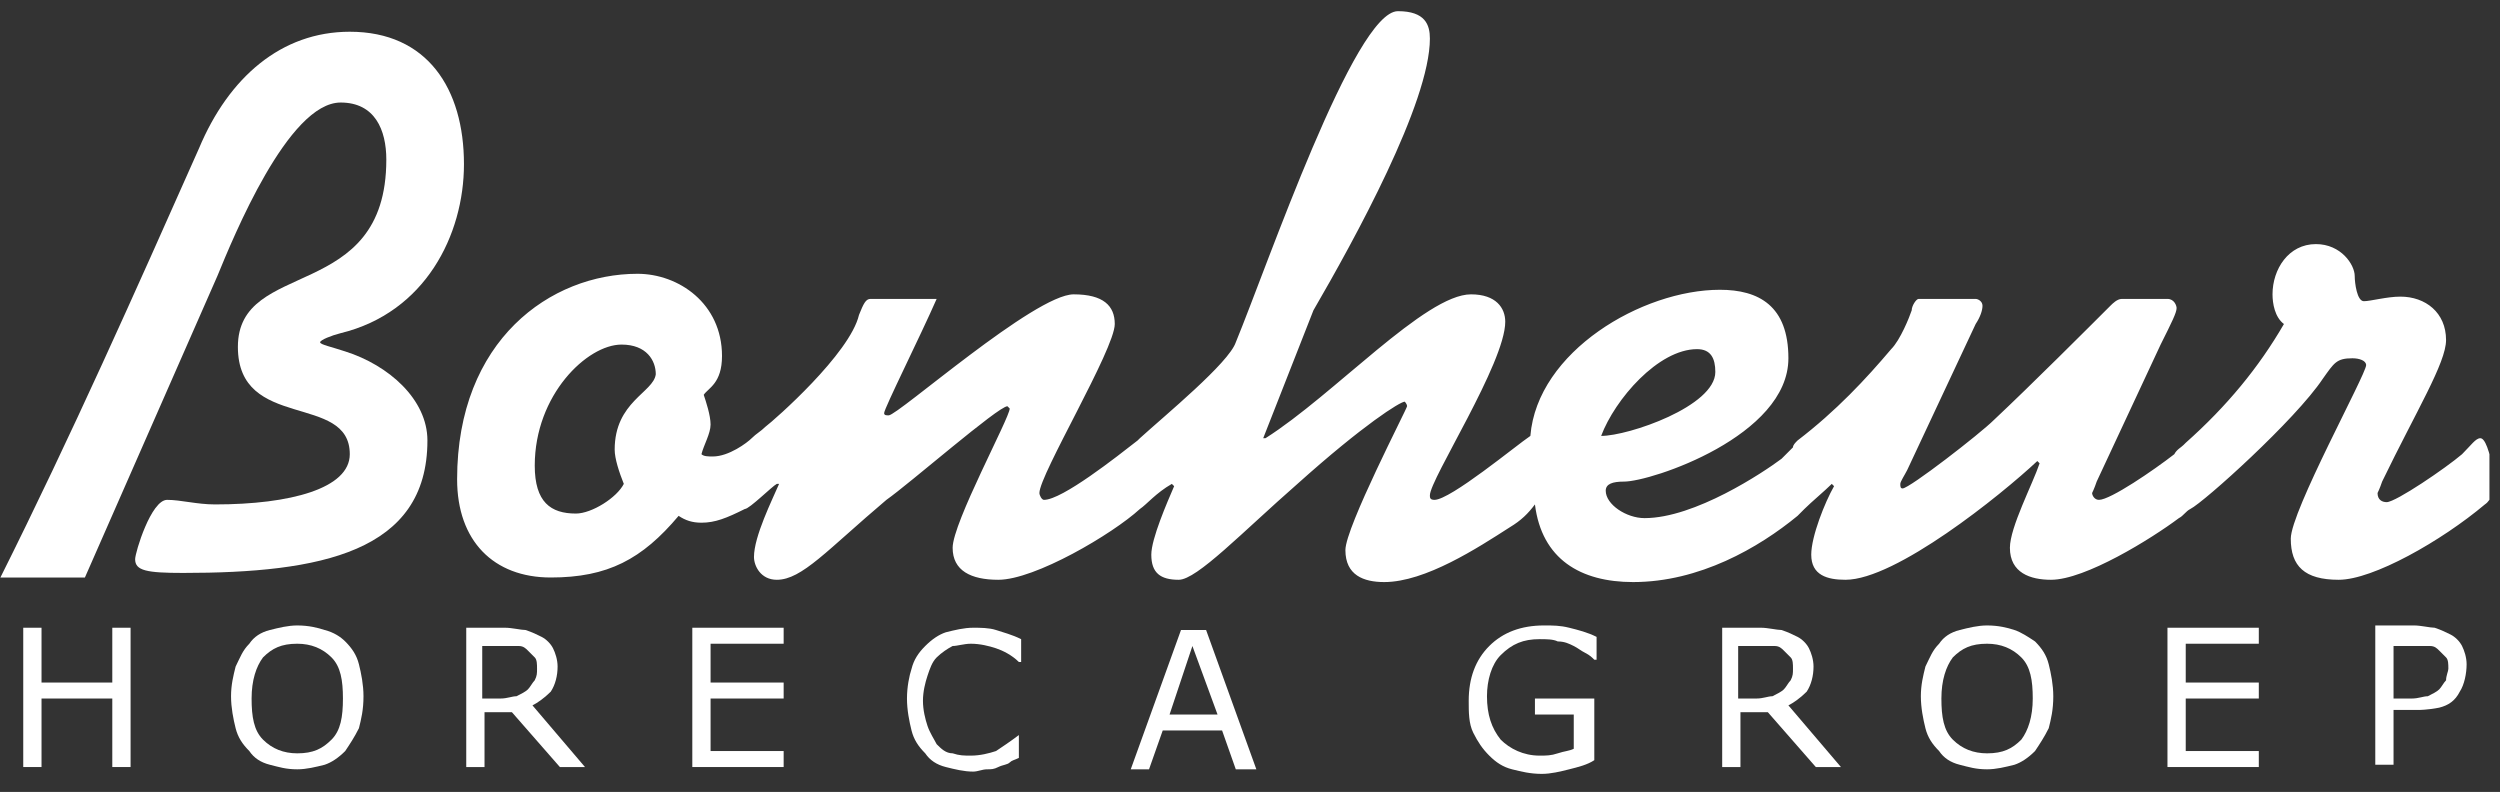
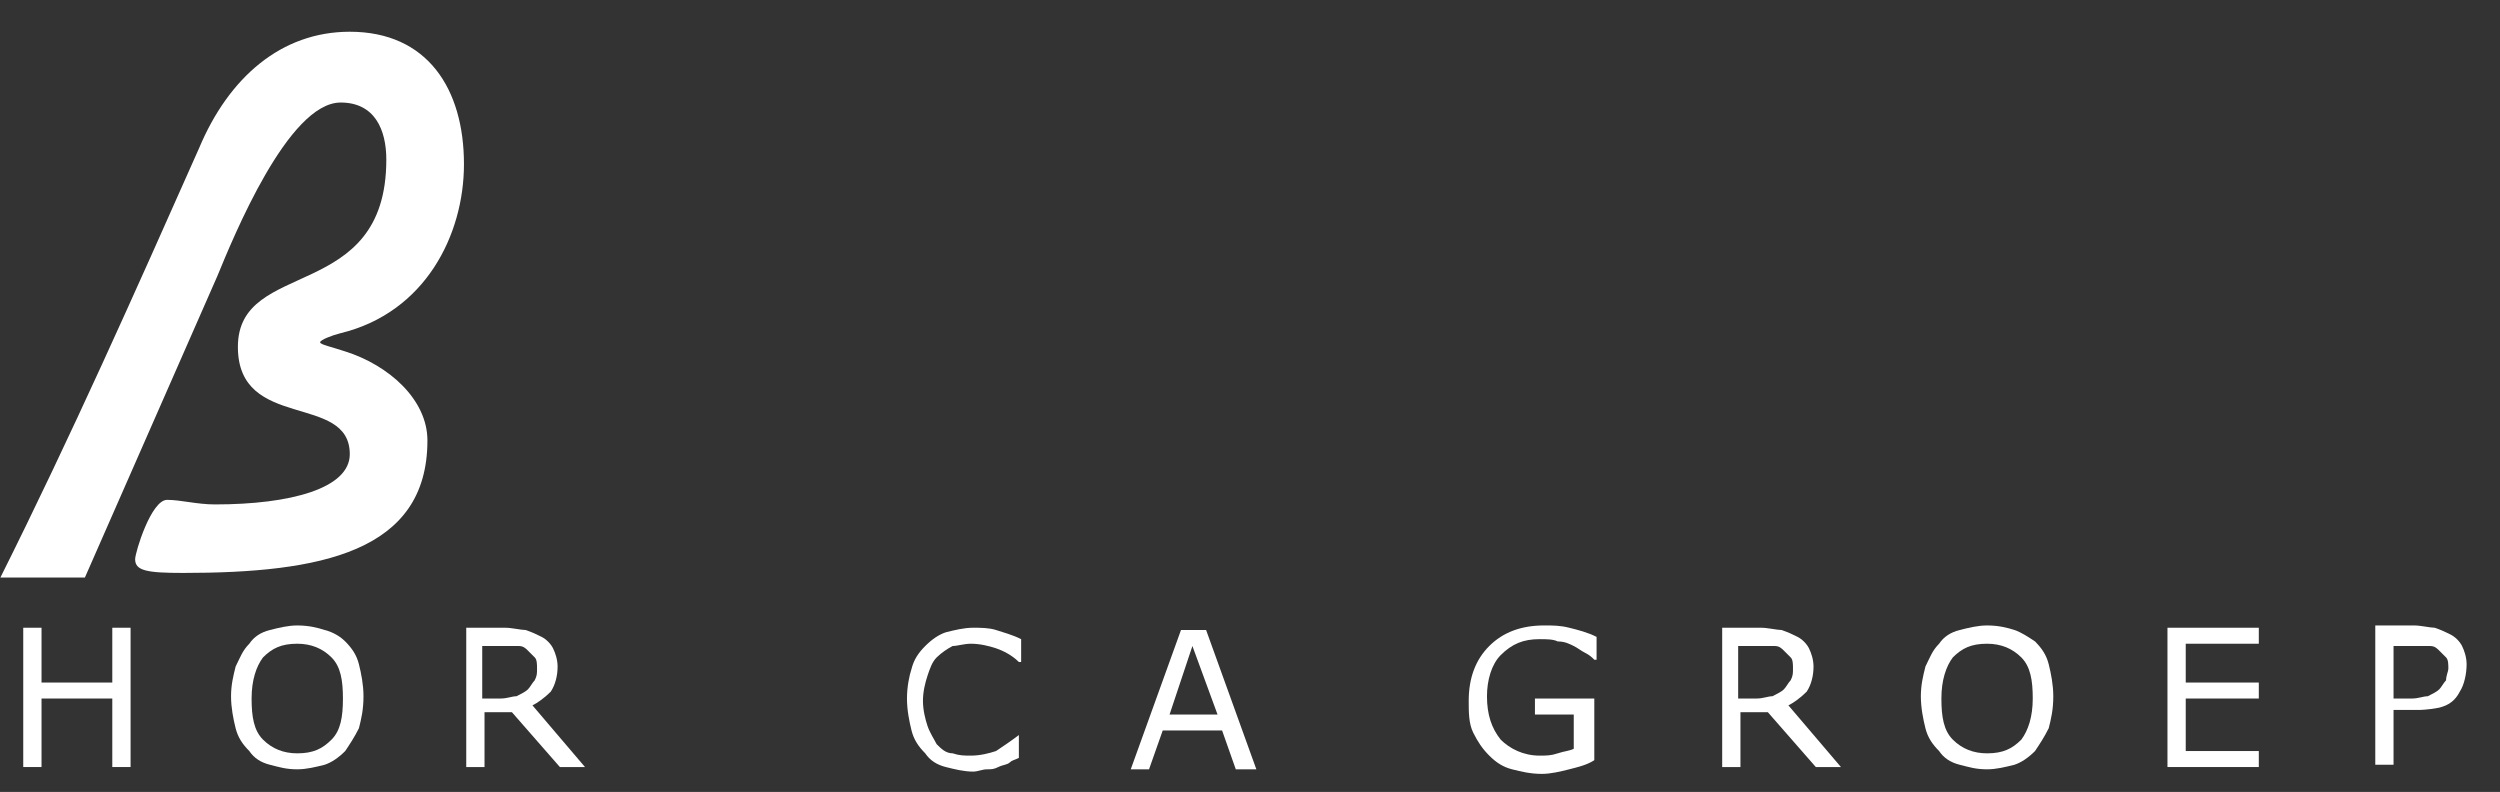
<svg xmlns="http://www.w3.org/2000/svg" fill="none" height="51" viewBox="0 0 161 51" width="161">
  <rect x="0" y="0" width="161" height="51" fill="#333333" stroke="none" />
  <g clip-path="url(#clip0_1701_8281)">
    <path d="M65.615 47.338V48.809C65.32 48.956 65.173 48.956 65.026 49.103C64.879 49.25 64.585 49.25 64.291 49.397C63.997 49.544 63.85 49.544 63.556 49.544C63.262 49.544 62.968 49.691 62.673 49.691C62.085 49.691 61.497 49.544 60.909 49.397C60.321 49.25 59.879 48.956 59.585 48.514C59.144 48.073 58.85 47.632 58.703 47.044C58.556 46.456 58.409 45.72 58.409 44.985C58.409 44.25 58.556 43.514 58.703 43.073C58.85 42.485 59.144 42.044 59.585 41.603C60.026 41.162 60.468 40.867 60.909 40.72C61.497 40.573 62.085 40.426 62.673 40.426C63.115 40.426 63.703 40.426 64.144 40.573C64.585 40.72 65.173 40.867 65.762 41.162V42.632H65.615C65.173 42.191 64.585 41.897 64.144 41.75C63.703 41.603 63.115 41.456 62.526 41.456C62.085 41.456 61.644 41.603 61.35 41.603C61.056 41.75 60.615 42.044 60.321 42.338C60.026 42.632 59.879 43.073 59.732 43.514C59.585 43.956 59.438 44.544 59.438 45.132C59.438 45.72 59.585 46.309 59.732 46.75C59.879 47.191 60.173 47.632 60.321 47.926C60.615 48.22 60.909 48.514 61.35 48.514C61.791 48.662 62.085 48.662 62.526 48.662C63.115 48.662 63.703 48.514 64.144 48.367C64.585 48.073 65.026 47.779 65.615 47.338Z" fill="white" />
    <path d="M34.438 43.809C34.291 43.956 34.144 44.25 33.997 44.397C33.85 44.544 33.556 44.691 33.262 44.838C32.968 44.838 32.673 44.985 32.232 44.985H31.056V41.603H32.526C32.821 41.603 33.115 41.603 33.409 41.603C33.703 41.603 33.85 41.75 33.997 41.897C34.144 42.044 34.291 42.191 34.438 42.338C34.585 42.485 34.585 42.779 34.585 43.073C34.585 43.367 34.585 43.514 34.438 43.809ZM35.468 44.544C35.762 44.103 35.909 43.514 35.909 42.926C35.909 42.485 35.762 42.044 35.615 41.75C35.468 41.456 35.173 41.162 34.879 41.014C34.585 40.867 34.291 40.72 33.85 40.573C33.556 40.573 32.968 40.426 32.526 40.426H30.026V49.397H31.203V45.867H32.968L36.056 49.397H37.673L34.291 45.426C34.585 45.279 35.026 44.985 35.468 44.544Z" fill="white" />
    <path d="M115.32 43.809C115.173 43.956 115.026 44.25 114.879 44.397C114.732 44.544 114.438 44.691 114.144 44.838C113.85 44.838 113.556 44.985 113.115 44.985H111.938V41.603H113.409C113.703 41.603 113.997 41.603 114.291 41.603C114.585 41.603 114.732 41.75 114.879 41.897C115.026 42.044 115.173 42.191 115.32 42.338C115.468 42.485 115.468 42.779 115.468 43.073C115.468 43.367 115.468 43.514 115.32 43.809ZM116.35 44.544C116.644 44.103 116.791 43.514 116.791 42.926C116.791 42.485 116.644 42.044 116.497 41.75C116.35 41.456 116.056 41.162 115.762 41.014C115.468 40.867 115.173 40.72 114.732 40.573C114.438 40.573 113.85 40.426 113.409 40.426H110.909V49.397H112.085V45.867H113.85L116.938 49.397H118.556L115.173 45.426C115.468 45.279 115.909 44.985 116.35 44.544Z" fill="white" />
    <path d="M21.35 47.632C20.762 48.221 20.174 48.515 19.144 48.515C18.262 48.515 17.526 48.221 16.938 47.632C16.35 47.044 16.203 46.162 16.203 44.985C16.203 43.809 16.497 42.926 16.938 42.338C17.526 41.75 18.115 41.456 19.144 41.456C20.026 41.456 20.762 41.75 21.35 42.338C21.938 42.926 22.085 43.809 22.085 44.985C22.085 46.162 21.938 47.044 21.35 47.632ZM20.909 40.573C20.468 40.426 19.879 40.279 19.144 40.279C18.556 40.279 17.968 40.426 17.379 40.573C16.791 40.721 16.35 41.015 16.056 41.456C15.615 41.897 15.468 42.338 15.174 42.926C15.027 43.515 14.879 44.103 14.879 44.838C14.879 45.573 15.027 46.309 15.174 46.897C15.321 47.485 15.615 47.926 16.056 48.367C16.35 48.809 16.791 49.103 17.379 49.25C17.968 49.397 18.409 49.544 19.144 49.544C19.732 49.544 20.321 49.397 20.909 49.25C21.35 49.103 21.791 48.809 22.232 48.367C22.526 47.926 22.821 47.485 23.115 46.897C23.262 46.309 23.409 45.721 23.409 44.838C23.409 44.103 23.262 43.367 23.115 42.779C22.968 42.191 22.674 41.75 22.232 41.309C21.938 41.015 21.497 40.721 20.909 40.573Z" fill="white" />
    <path d="M157.527 43.809C157.38 43.956 157.232 44.25 157.085 44.397C156.938 44.544 156.644 44.691 156.35 44.838C156.056 44.838 155.762 44.985 155.321 44.985H154.144V41.603H155.615C155.909 41.603 156.203 41.603 156.497 41.603C156.791 41.603 156.938 41.75 157.085 41.897C157.232 42.044 157.38 42.191 157.527 42.338C157.674 42.485 157.674 42.779 157.674 43.073C157.674 43.221 157.527 43.515 157.527 43.809ZM158.409 44.544C158.703 44.103 158.85 43.367 158.85 42.779C158.85 42.338 158.703 41.897 158.556 41.603C158.409 41.309 158.115 41.015 157.821 40.867C157.527 40.721 157.232 40.573 156.791 40.426C156.497 40.426 155.909 40.279 155.468 40.279H152.968V49.25H154.144V45.721H155.762C155.762 45.721 156.35 45.721 157.085 45.573C157.674 45.426 158.115 45.132 158.409 44.544Z" fill="white" />
-     <path d="M50.467 48.367V49.397H44.585V40.426H50.467V41.456H45.761V43.956H50.467V44.985H45.761V48.367H50.467Z" fill="white" />
    <path d="M130.173 47.632C129.585 48.221 128.997 48.515 127.967 48.515C127.085 48.515 126.35 48.221 125.761 47.632C125.173 47.044 125.026 46.162 125.026 44.985C125.026 43.809 125.32 42.926 125.761 42.338C126.35 41.75 126.938 41.456 127.967 41.456C128.85 41.456 129.585 41.75 130.173 42.338C130.761 42.926 130.909 43.809 130.909 44.985C130.909 46.162 130.614 47.044 130.173 47.632ZM129.732 40.573C129.291 40.426 128.703 40.279 127.967 40.279C127.379 40.279 126.791 40.426 126.203 40.573C125.614 40.721 125.173 41.015 124.879 41.456C124.438 41.897 124.291 42.338 123.997 42.926C123.85 43.515 123.703 44.103 123.703 44.838C123.703 45.573 123.85 46.309 123.997 46.897C124.144 47.485 124.438 47.926 124.879 48.367C125.173 48.809 125.614 49.103 126.203 49.25C126.791 49.397 127.232 49.544 127.967 49.544C128.556 49.544 129.144 49.397 129.732 49.25C130.173 49.103 130.614 48.809 131.056 48.367C131.35 47.926 131.644 47.485 131.938 46.897C132.085 46.309 132.232 45.721 132.232 44.838C132.232 44.103 132.085 43.367 131.938 42.779C131.791 42.191 131.497 41.75 131.056 41.309C130.614 41.015 130.173 40.721 129.732 40.573Z" fill="white" />
    <path d="M145.467 48.367V49.397H139.585V40.426H145.467V41.456H140.761V43.956H145.467V44.985H140.761V48.367H145.467Z" fill="white" />
    <path d="M76.791 41.603L78.409 46.014H75.32L76.791 41.603ZM76.056 40.573L72.82 49.544H73.997L74.879 47.044H78.703L79.585 49.544H80.909L77.673 40.573H76.056Z" fill="white" />
    <path d="M22.232 22.632C21.35 22.338 20.615 22.191 20.615 22.044C20.615 21.897 21.35 21.603 21.938 21.456C27.379 20.132 29.879 15.132 29.879 10.573C29.879 5.72 27.526 2.044 22.526 2.044C18.115 2.044 14.732 4.985 12.82 9.544C8.703 18.809 4.585 28.073 0.026 37.191H5.468L13.997 17.779C15.026 15.279 18.556 6.603 21.938 6.603C24.144 6.603 24.879 8.367 24.879 10.279C24.879 19.544 15.32 16.603 15.32 22.338C15.32 27.779 22.526 25.279 22.526 29.25C22.526 31.456 18.703 32.485 13.85 32.485C12.673 32.485 11.644 32.191 10.762 32.191C9.732 32.191 8.703 35.573 8.703 36.014C8.703 36.75 9.438 36.897 11.791 36.897C20.615 36.897 27.526 35.573 27.526 28.367C27.526 25.72 25.026 23.515 22.232 22.632Z" fill="white" />
-     <path d="M159.732 28.221C159.438 28.221 159.144 28.662 158.556 29.25C157.526 30.132 154.291 32.338 153.703 32.338C153.409 32.338 153.114 32.191 153.114 31.75C153.114 31.75 153.262 31.456 153.409 31.015C155.614 26.456 157.526 23.367 157.526 21.897C157.526 20.132 156.203 19.103 154.585 19.103C153.703 19.103 152.673 19.397 152.232 19.397C151.791 19.397 151.644 18.221 151.644 17.779C151.644 17.044 150.762 15.72 149.144 15.72C147.379 15.72 146.35 17.338 146.35 18.956C146.35 19.544 146.497 20.426 147.085 20.867C145.467 23.662 143.409 26.162 140.762 28.515L140.614 28.662C140.467 28.809 140.173 28.956 140.026 29.25C138.703 30.279 135.909 32.191 135.173 32.191C134.879 32.191 134.732 31.897 134.732 31.75C134.732 31.75 134.879 31.456 135.026 31.015L139.144 22.191C139.879 20.721 140.173 20.132 140.173 19.838C140.173 19.691 140.026 19.25 139.585 19.25H136.644C136.35 19.25 136.056 19.544 135.909 19.691C134.585 21.015 130.762 24.838 128.409 27.044C127.526 27.926 122.967 31.456 122.526 31.456C122.379 31.456 122.379 31.309 122.379 31.162C122.379 31.015 122.673 30.573 122.82 30.279L127.232 20.867C127.526 20.426 127.673 19.985 127.673 19.691C127.673 19.397 127.379 19.25 127.232 19.25H123.556C123.409 19.25 123.114 19.691 123.114 19.985C122.967 20.426 122.379 21.897 121.791 22.485C120.173 24.397 118.262 26.456 115.762 28.367C115.614 28.515 115.467 28.662 115.467 28.809C115.32 28.956 115.026 29.25 114.732 29.544C113.556 30.426 109.144 33.367 105.909 33.367C104.732 33.367 103.409 32.485 103.409 31.603C103.409 31.162 103.85 31.015 104.585 31.015C106.35 31.015 115.173 28.073 115.173 23.073C115.173 19.691 113.262 18.662 110.762 18.662C105.762 18.662 98.997 22.632 98.556 28.073C97.673 28.662 93.409 32.191 92.379 32.191C92.085 32.191 92.085 32.044 92.085 31.897C92.085 30.867 96.938 23.367 96.938 20.721C96.938 19.838 96.35 18.956 94.732 18.956C91.791 18.956 85.909 25.426 81.497 28.221H81.35L84.585 19.985C87.232 15.426 92.085 6.603 92.085 2.485C92.085 1.603 91.791 0.72 90.026 0.72C87.232 0.72 81.644 17.044 79.585 22.044C79.144 23.367 75.026 26.75 73.409 28.221L73.261 28.367C71.938 29.397 68.409 32.191 67.232 32.191C67.085 32.191 66.938 31.897 66.938 31.75C66.938 30.573 71.791 22.485 71.791 20.867C71.791 19.691 71.056 18.956 69.144 18.956C66.644 18.956 57.82 26.75 57.232 26.75C57.085 26.75 56.938 26.75 56.938 26.603C56.938 26.309 59.291 21.603 60.32 19.25H56.056C55.761 19.25 55.614 19.544 55.32 20.279C54.732 22.779 49.879 27.044 49.291 27.485C48.997 27.779 48.703 27.926 48.409 28.221C48.114 28.515 46.938 29.397 45.909 29.397C45.614 29.397 45.32 29.397 45.173 29.25C45.32 28.662 45.761 27.926 45.761 27.338C45.761 26.75 45.467 25.867 45.32 25.426C45.614 24.985 46.497 24.691 46.497 22.926C46.497 19.544 43.703 17.632 41.056 17.632C35.467 17.632 29.438 21.897 29.438 30.867C29.438 34.838 31.791 37.191 35.467 37.191C39.144 37.191 41.35 36.015 43.703 33.221C44.144 33.515 44.585 33.662 45.173 33.662C46.056 33.662 46.791 33.367 47.967 32.779C48.261 32.779 49.732 31.309 50.026 31.162H50.173C49.732 32.191 48.556 34.544 48.556 35.867C48.556 36.456 48.997 37.338 50.026 37.338C51.644 37.338 53.261 35.426 57.085 32.191C58.556 31.162 64.291 26.162 64.879 26.162L65.026 26.309C65.026 26.897 61.35 33.662 61.35 35.279C61.35 36.75 62.526 37.338 64.291 37.338C66.644 37.338 71.644 34.397 73.409 32.779C73.85 32.485 74.438 31.75 75.467 31.162L75.615 31.309C75.173 32.338 74.144 34.691 74.144 35.721C74.144 36.897 74.732 37.338 75.909 37.338C77.085 37.338 80.026 34.25 83.556 31.162C87.82 27.338 90.173 25.867 90.467 25.867C90.467 25.867 90.615 26.015 90.615 26.162C90.615 26.309 86.644 33.956 86.644 35.426C86.644 37.044 87.82 37.485 89.144 37.485C91.791 37.485 95.173 35.279 97.232 33.956C97.967 33.515 98.409 33.073 98.85 32.485C99.291 36.015 101.791 37.485 105.173 37.485C109.438 37.485 113.262 35.279 115.762 33.221C115.909 33.073 116.056 32.926 116.203 32.779C116.644 32.338 117.526 31.603 117.967 31.162L118.114 31.309C117.526 32.338 116.644 34.544 116.644 35.721C116.644 37.044 117.673 37.338 118.85 37.338C122.085 37.338 128.85 31.897 131.203 29.691L131.35 29.838C130.909 31.162 129.438 33.956 129.438 35.279C129.438 36.897 130.762 37.338 132.085 37.338C134.291 37.338 138.556 34.691 140.32 33.367C140.614 33.221 140.762 32.926 141.056 32.779C141.938 32.338 147.82 27.044 149.585 24.397C150.32 23.367 150.467 23.073 151.497 23.073C151.938 23.073 152.379 23.221 152.379 23.515C152.379 24.103 147.526 32.926 147.526 34.691C147.526 36.456 148.409 37.338 150.614 37.338C152.82 37.338 157.232 34.838 160.026 32.485C160.467 32.191 160.614 31.603 160.614 30.573C160.32 28.956 160.026 28.221 159.732 28.221ZM39.585 28.956C39.585 29.544 39.879 30.426 40.173 31.162C39.732 32.044 38.114 33.073 37.085 33.073C35.467 33.073 34.438 32.338 34.438 29.985C34.438 25.426 37.82 22.191 40.026 22.191C41.644 22.191 42.232 23.221 42.232 24.103C42.085 25.279 39.585 25.867 39.585 28.956ZM109.291 22.485C110.173 22.485 110.467 23.073 110.467 23.956C110.467 26.162 104.879 28.073 103.114 28.073C103.997 25.721 106.791 22.485 109.291 22.485Z" fill="white" />
    <path d="M8.409 40.426V49.397H7.232V44.985H2.674V49.397H1.497V40.426H2.674V43.956H7.232V40.426H8.409Z" fill="white" />
    <path d="M102.673 44.985V48.956C102.232 49.25 101.644 49.397 101.056 49.544C100.467 49.691 99.879 49.838 99.291 49.838C98.555 49.838 97.967 49.691 97.379 49.544C96.791 49.397 96.35 49.103 95.909 48.662C95.467 48.221 95.173 47.779 94.879 47.191C94.585 46.603 94.585 45.867 94.585 45.132C94.585 43.662 95.026 42.485 95.909 41.603C96.791 40.721 97.967 40.279 99.438 40.279C100.026 40.279 100.467 40.279 101.056 40.426C101.644 40.573 102.232 40.721 102.82 41.015V42.485H102.673C102.526 42.338 102.379 42.191 102.085 42.044C101.791 41.897 101.644 41.75 101.35 41.603C101.056 41.456 100.761 41.309 100.32 41.309C100.026 41.162 99.585 41.162 99.144 41.162C98.114 41.162 97.379 41.456 96.644 42.191C96.055 42.779 95.761 43.809 95.761 44.838C95.761 46.015 96.055 46.897 96.644 47.632C97.232 48.221 98.114 48.662 99.144 48.662C99.585 48.662 99.879 48.662 100.32 48.515C100.761 48.367 101.056 48.367 101.35 48.221V46.015H98.85V44.985H102.673Z" fill="white" />
  </g>
  <defs>
    <clipPath id="clip0_1701_8281">
      <rect fill="white" height="50" transform="translate(0.026 0.426)" width="160.294" />
    </clipPath>
  </defs>
</svg>